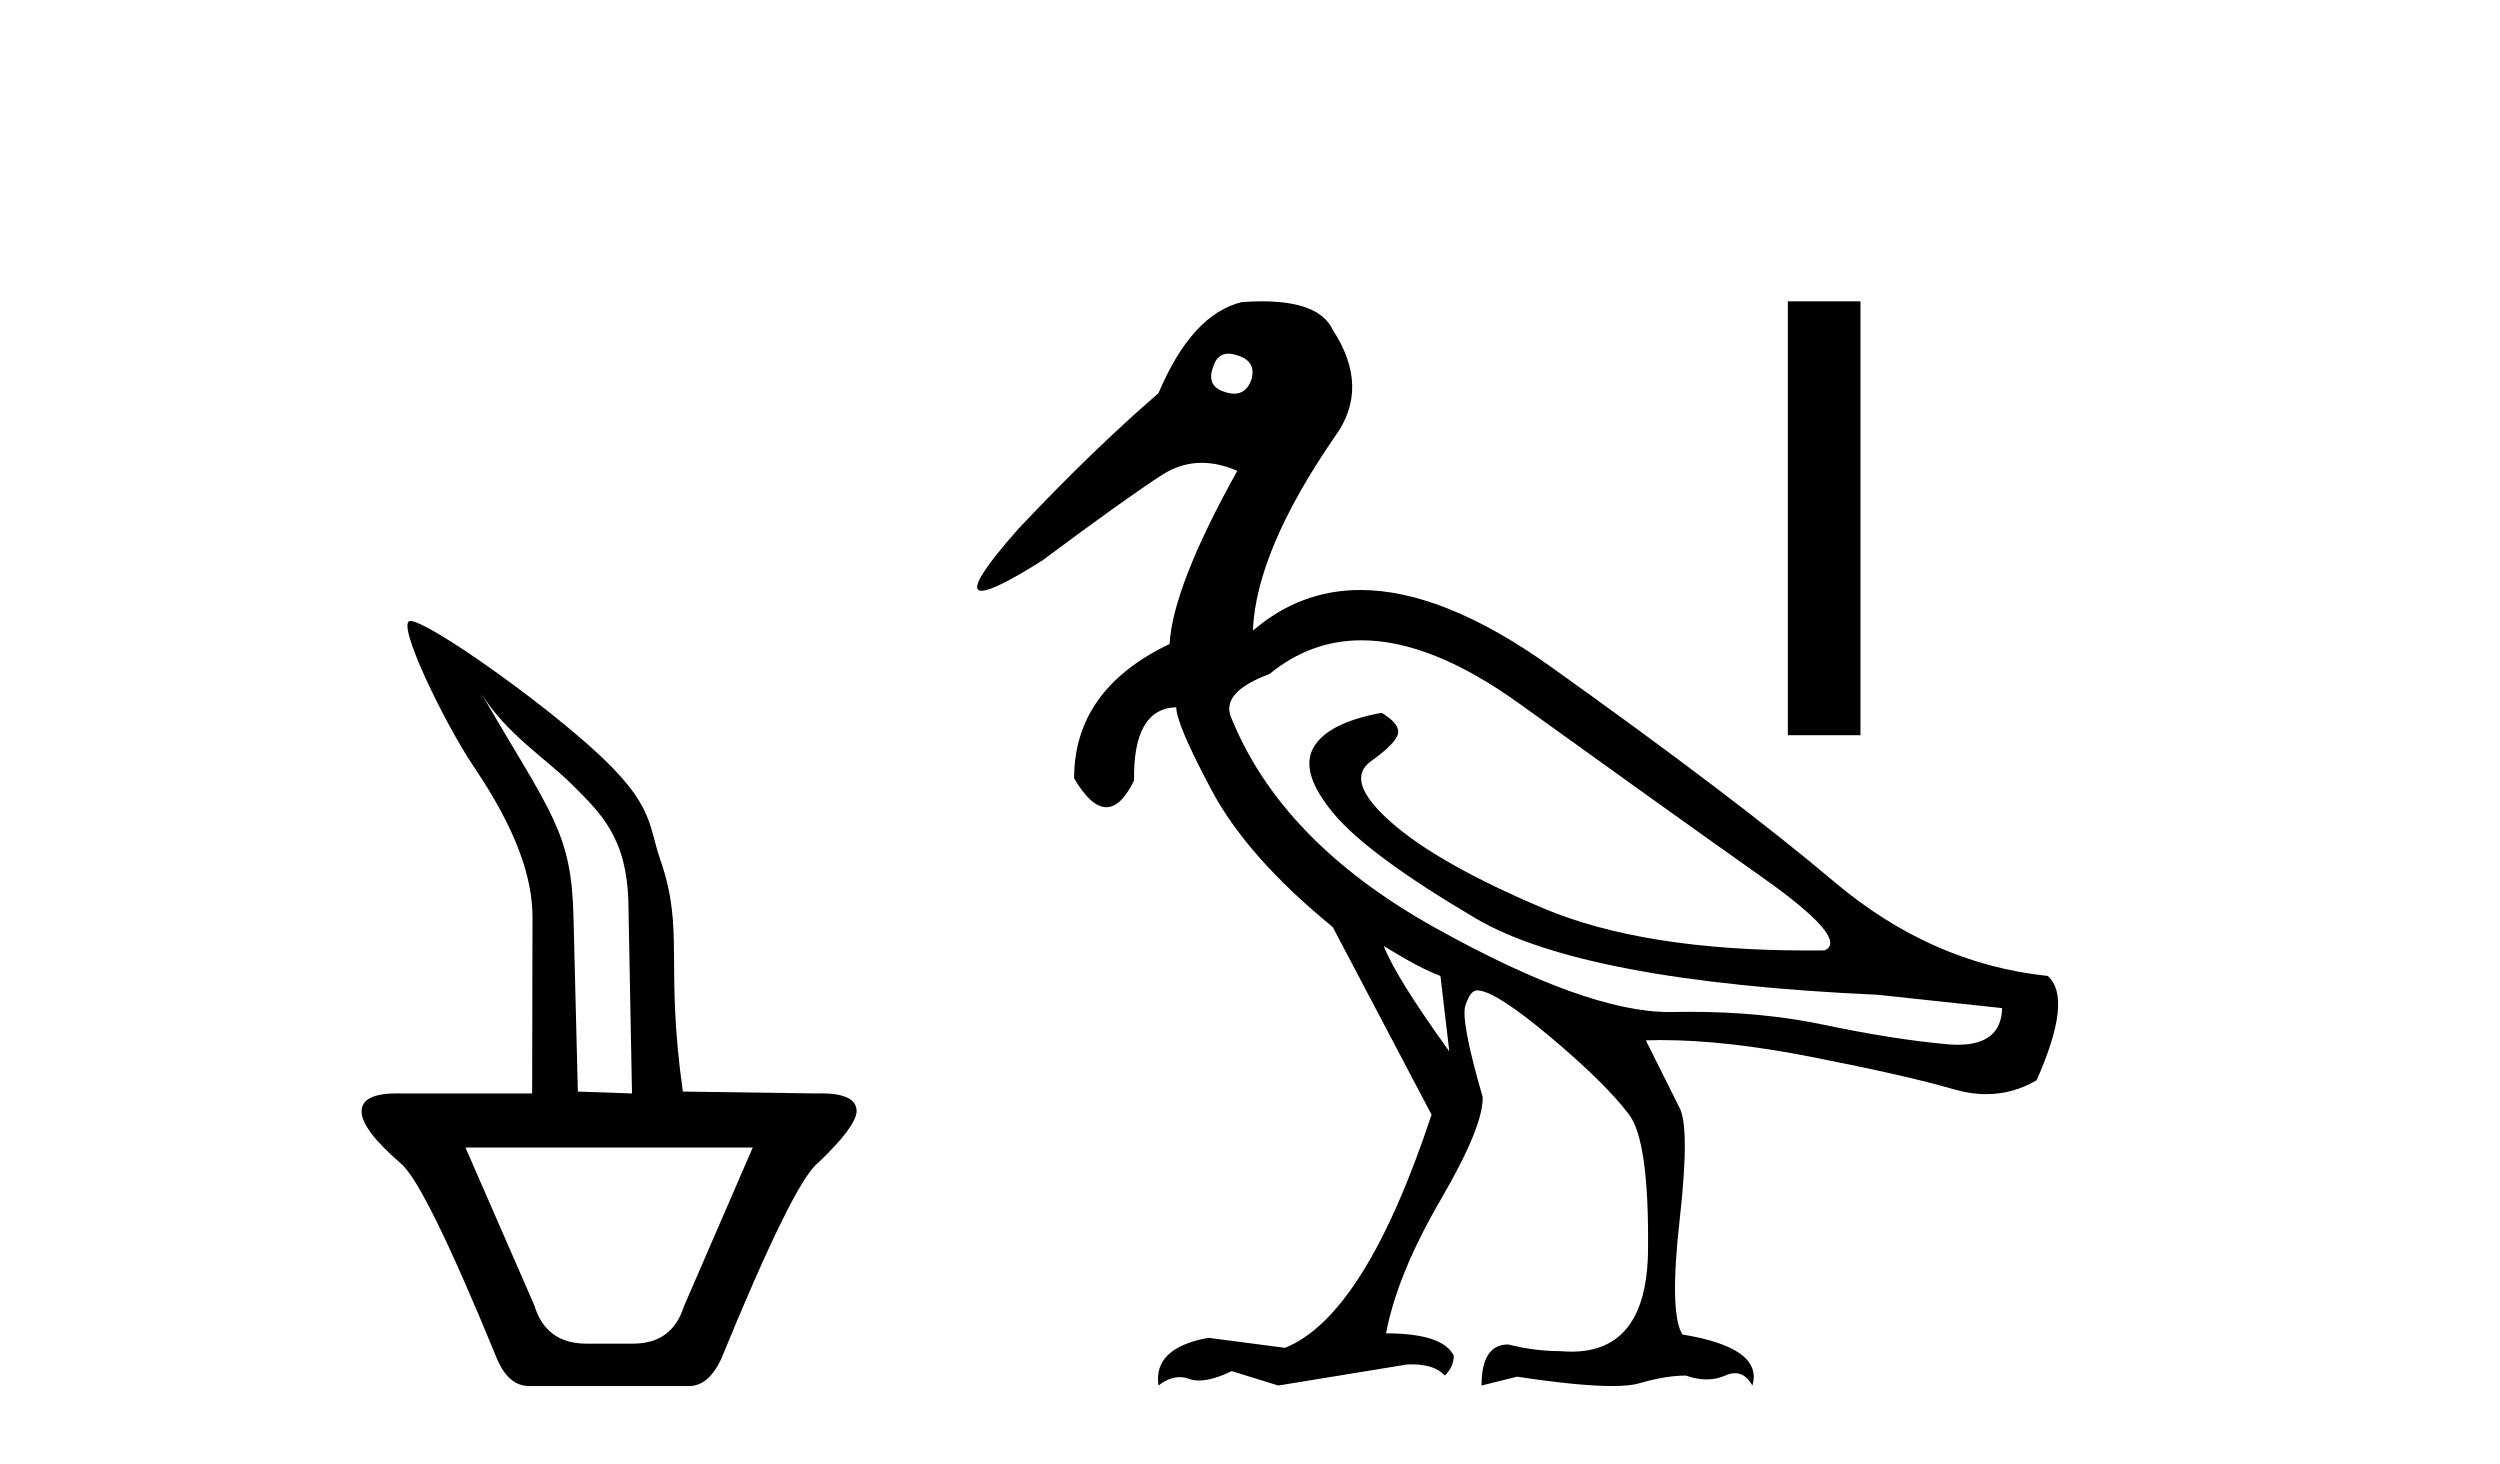
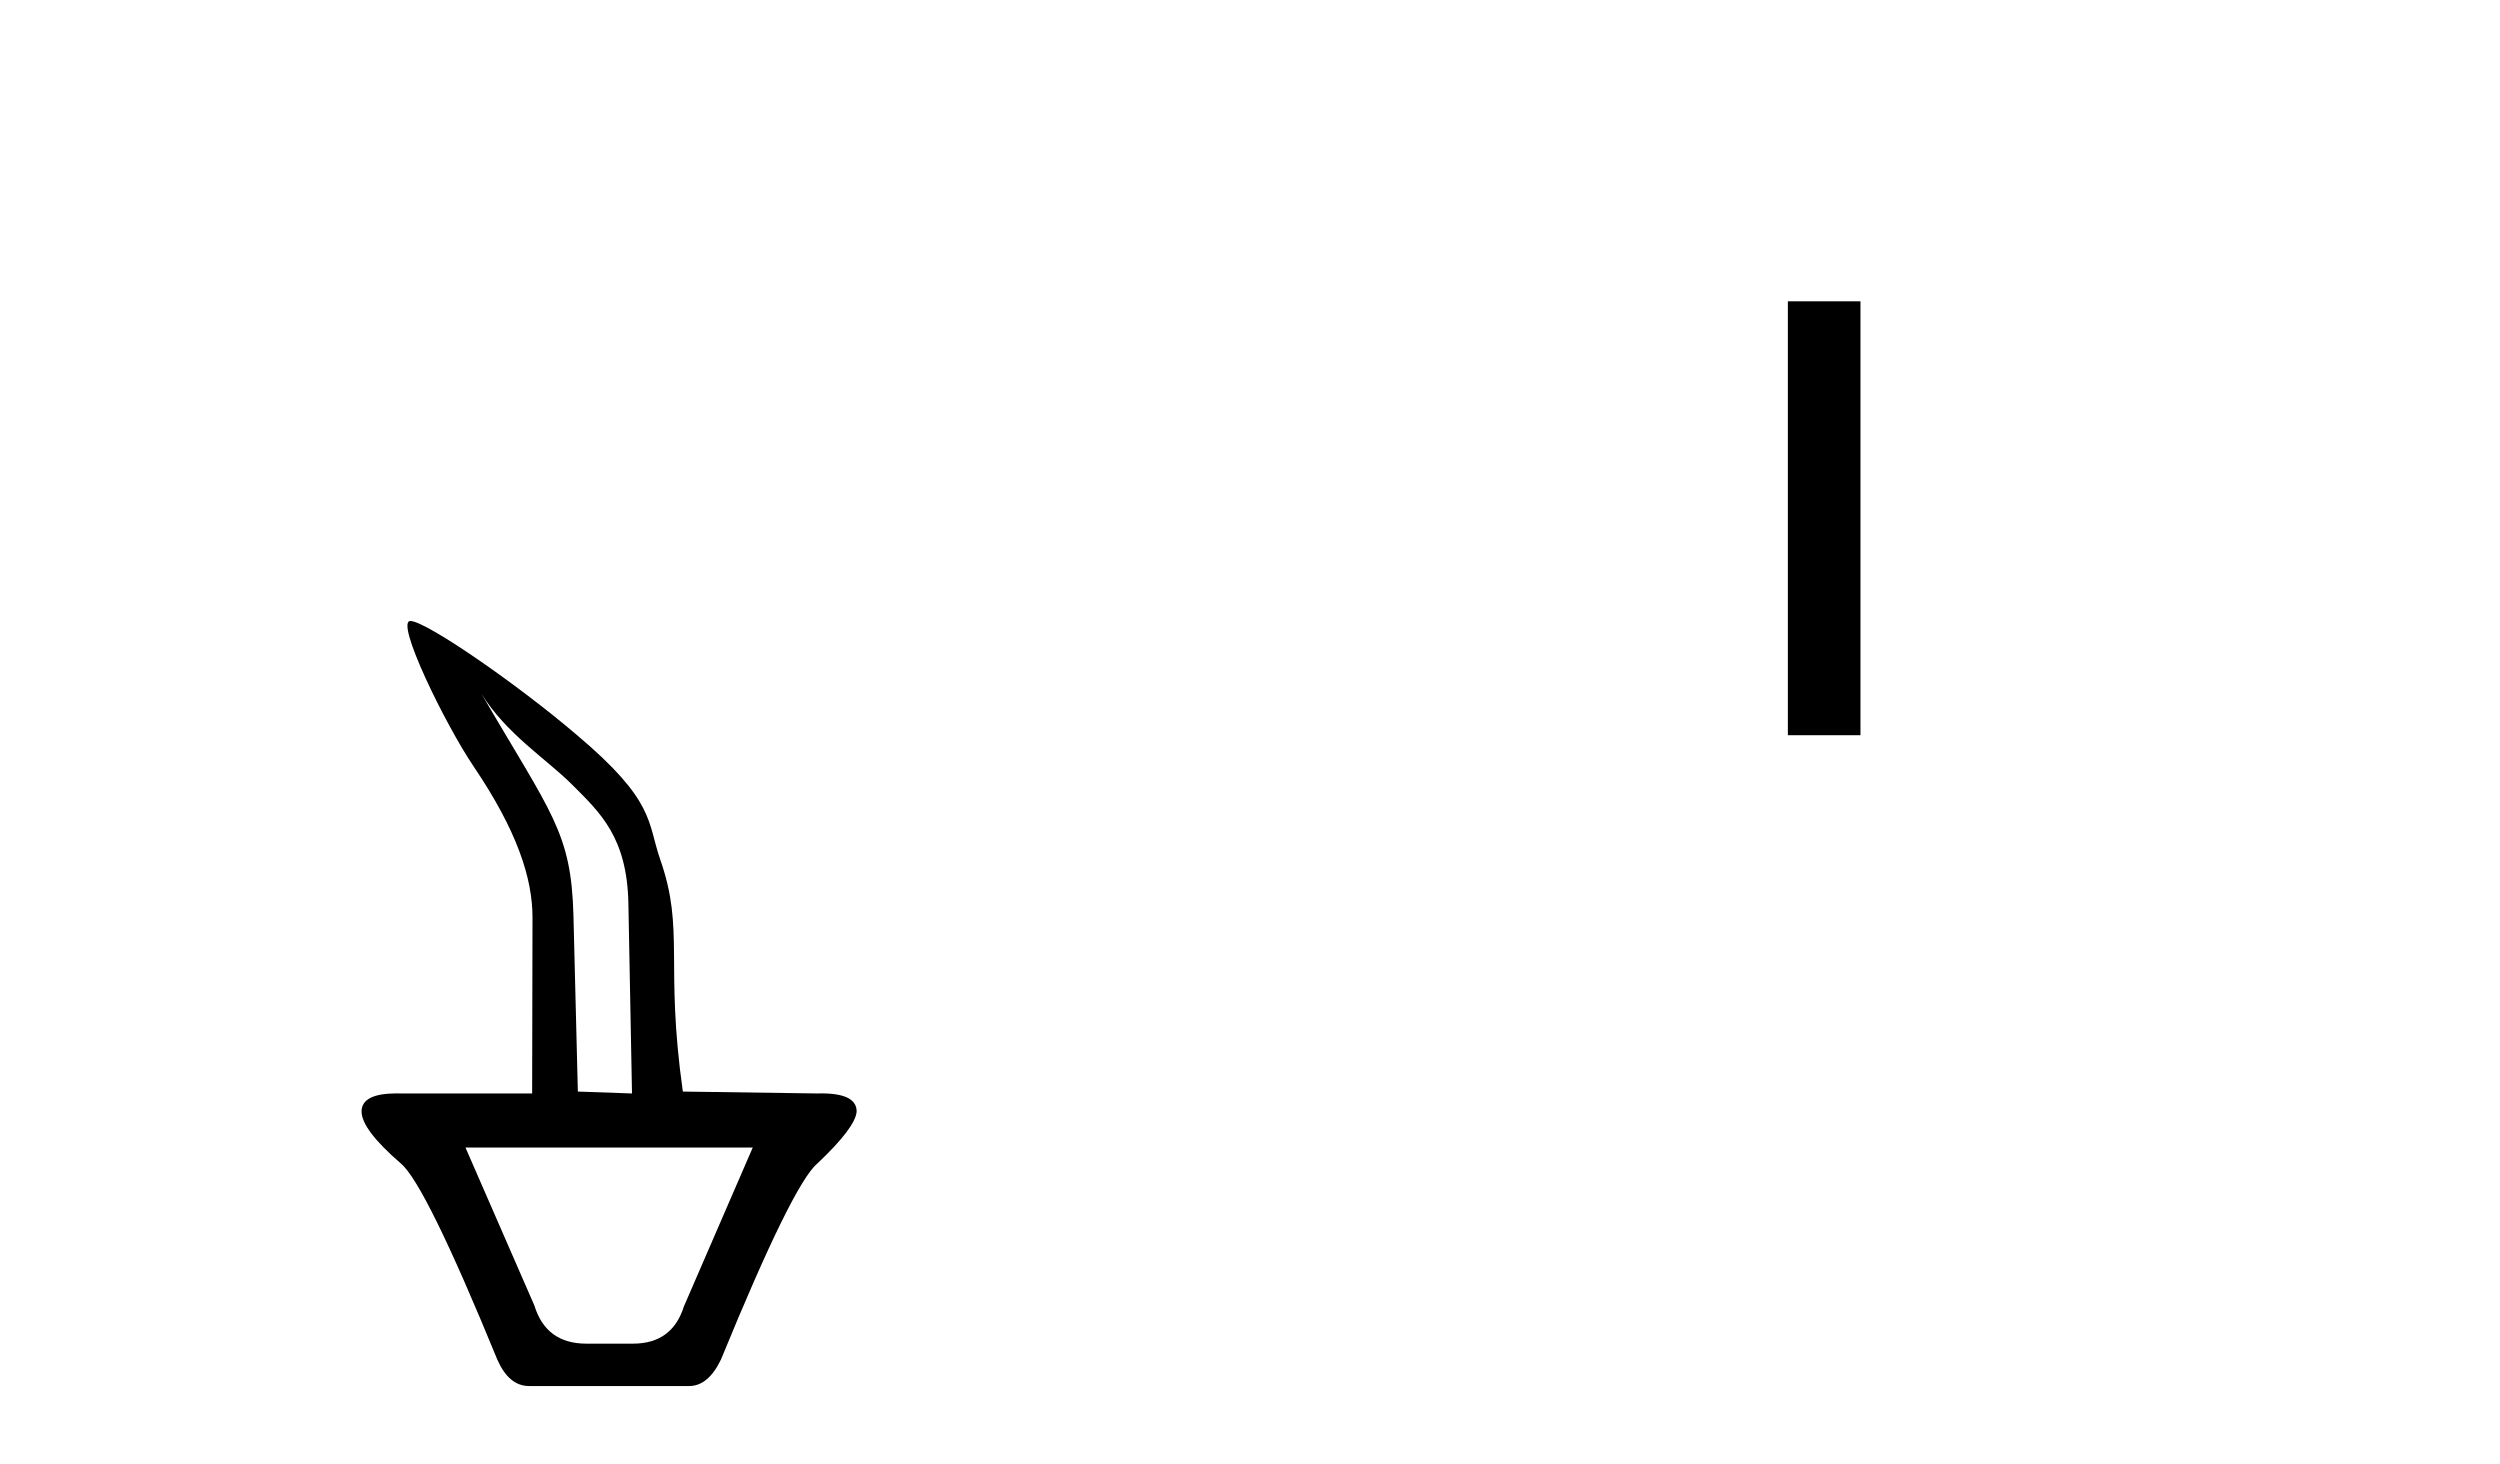
<svg xmlns="http://www.w3.org/2000/svg" width="70.0" height="41.0">
  <path d="M 13.478 19.42 C 14.176 20.553 15.307 21.255 16.028 21.978 C 16.804 22.756 17.56 23.444 17.595 25.301 L 17.696 30.617 L 16.18 30.564 L 16.057 25.649 C 15.997 23.296 15.444 22.797 13.478 19.42 ZM 21.077 32.131 L 19.148 36.583 C 18.93 37.276 18.455 37.622 17.723 37.622 L 16.417 37.622 C 15.665 37.622 15.18 37.266 14.962 36.553 L 13.033 32.131 ZM 11.49 17.388 C 11.054 17.388 12.461 20.277 13.264 21.464 C 14.475 23.255 14.912 24.588 14.91 25.693 L 14.9 30.617 L 11.222 30.617 C 11.184 30.616 11.146 30.615 11.11 30.615 C 10.453 30.615 10.124 30.784 10.124 31.121 C 10.124 31.458 10.49 31.943 11.222 32.576 C 11.678 32.952 12.578 34.782 13.924 38.067 C 14.141 38.562 14.438 38.809 14.814 38.809 L 19.296 38.809 C 19.652 38.809 19.949 38.562 20.187 38.067 C 21.532 34.782 22.433 32.952 22.888 32.576 C 23.6 31.903 23.966 31.418 23.986 31.121 C 23.986 30.784 23.658 30.615 23 30.615 C 22.964 30.615 22.926 30.616 22.888 30.617 L 19.12 30.564 C 18.612 26.976 19.18 26.051 18.486 24.065 C 18.122 23.021 18.359 22.434 16.13 20.561 C 14.474 19.149 11.925 17.388 11.49 17.388 Z" style="fill:#000000;stroke:none" />
-   <path d="M 34.394 9.902 C 34.469 9.902 34.553 9.919 34.644 9.951 C 34.997 10.055 35.131 10.272 35.048 10.604 C 34.955 10.883 34.792 11.023 34.559 11.023 C 34.481 11.023 34.396 11.008 34.303 10.977 C 33.95 10.873 33.836 10.645 33.961 10.293 C 34.037 10.032 34.182 9.902 34.394 9.902 ZM 38.122 17.929 C 39.428 17.929 40.905 18.523 42.555 19.711 C 45.404 21.762 47.658 23.373 49.315 24.544 C 50.973 25.715 51.564 26.404 51.087 26.611 C 50.93 26.613 50.775 26.614 50.621 26.614 C 47.544 26.614 45.073 26.219 43.208 25.43 C 41.249 24.601 39.83 23.798 38.949 23.021 C 38.069 22.244 37.882 21.674 38.39 21.312 C 38.898 20.949 39.151 20.674 39.151 20.488 C 39.151 20.322 38.996 20.146 38.685 19.959 C 37.67 20.146 37.033 20.472 36.774 20.939 C 36.515 21.405 36.706 22.021 37.349 22.788 C 37.991 23.555 39.312 24.529 41.312 25.71 C 43.311 26.891 47.067 27.606 52.579 27.854 L 56.06 28.227 C 56.042 28.911 55.628 29.253 54.819 29.253 C 54.72 29.253 54.616 29.248 54.506 29.238 C 53.491 29.144 52.346 28.963 51.071 28.694 C 49.929 28.452 48.674 28.331 47.307 28.331 C 47.149 28.331 46.989 28.333 46.829 28.336 C 46.799 28.337 46.769 28.337 46.739 28.337 C 45.19 28.337 43.003 27.549 40.177 25.974 C 37.297 24.368 35.39 22.394 34.458 20.053 C 34.292 19.597 34.655 19.203 35.546 18.872 C 36.314 18.243 37.172 17.929 38.122 17.929 ZM 38.747 26.487 C 39.41 26.901 39.939 27.181 40.332 27.326 L 40.581 29.44 C 39.566 28.031 38.954 27.046 38.747 26.487 ZM 35.338 8.437 C 35.16 8.437 34.97 8.444 34.769 8.459 C 33.836 8.687 33.059 9.537 32.438 11.008 C 31.194 12.085 29.889 13.349 28.521 14.8 C 27.494 15.961 27.149 16.542 27.485 16.542 C 27.719 16.542 28.282 16.262 29.174 15.701 C 30.79 14.499 31.914 13.696 32.546 13.292 C 32.894 13.07 33.261 12.959 33.649 12.959 C 33.967 12.959 34.299 13.034 34.644 13.184 C 33.443 15.339 32.811 16.955 32.748 18.032 C 30.966 18.882 30.075 20.136 30.075 21.793 C 30.392 22.332 30.693 22.602 30.978 22.602 C 31.251 22.602 31.51 22.353 31.754 21.855 C 31.733 20.509 32.127 19.825 32.935 19.804 C 32.935 20.115 33.266 20.892 33.93 22.135 C 34.593 23.379 35.722 24.653 37.317 25.958 L 40.084 31.211 C 38.841 34.962 37.473 37.138 35.981 37.739 L 33.836 37.459 C 32.8 37.645 32.334 38.091 32.438 38.795 C 32.637 38.639 32.834 38.56 33.029 38.56 C 33.117 38.56 33.205 38.576 33.292 38.609 C 33.375 38.639 33.467 38.655 33.57 38.655 C 33.817 38.655 34.123 38.567 34.489 38.391 L 35.794 38.795 L 39.4 38.205 C 39.441 38.203 39.482 38.202 39.521 38.202 C 39.955 38.202 40.267 38.307 40.457 38.516 C 40.623 38.35 40.705 38.163 40.705 37.956 C 40.498 37.542 39.866 37.334 38.809 37.334 C 39.017 36.236 39.524 34.993 40.332 33.605 C 41.141 32.216 41.534 31.253 41.514 30.714 C 41.099 29.284 40.939 28.429 41.032 28.15 C 41.125 27.87 41.234 27.73 41.358 27.73 C 41.69 27.73 42.374 28.165 43.41 29.035 C 44.446 29.906 45.181 30.631 45.616 31.211 C 45.989 31.709 46.166 32.973 46.145 35.003 C 46.126 36.899 45.411 37.846 44.002 37.846 C 43.901 37.846 43.797 37.841 43.689 37.832 C 43.213 37.832 42.726 37.77 42.229 37.645 C 41.731 37.645 41.483 38.029 41.483 38.795 L 42.477 38.547 C 43.635 38.722 44.522 38.809 45.138 38.809 C 45.469 38.809 45.722 38.784 45.896 38.733 C 46.394 38.588 46.829 38.516 47.202 38.516 C 47.409 38.588 47.604 38.624 47.788 38.624 C 47.972 38.624 48.144 38.588 48.305 38.516 C 48.403 38.471 48.494 38.449 48.58 38.449 C 48.775 38.449 48.937 38.565 49.067 38.795 C 49.274 38.091 48.621 37.614 47.108 37.366 C 46.86 36.972 46.834 35.9 47.031 34.149 C 47.228 32.398 47.222 31.346 47.015 30.994 L 46.083 29.129 C 46.22 29.124 46.36 29.122 46.503 29.122 C 47.717 29.122 49.126 29.28 50.73 29.595 C 52.522 29.947 53.843 30.248 54.693 30.496 C 55.011 30.59 55.319 30.636 55.618 30.636 C 56.115 30.636 56.583 30.507 57.024 30.248 C 57.707 28.714 57.811 27.74 57.334 27.326 C 55.159 27.098 53.164 26.217 51.351 24.684 C 49.538 23.151 46.896 21.146 43.425 18.67 C 41.417 17.237 39.639 16.52 38.092 16.52 C 36.965 16.52 35.961 16.9 35.08 17.659 C 35.142 16.167 35.908 14.354 37.38 12.22 C 38.043 11.308 38.022 10.314 37.317 9.236 C 37.069 8.703 36.409 8.437 35.338 8.437 Z" style="fill:#000000;stroke:none" />
  <path d="M 50.06 8.437 L 50.06 20.586 L 52.093 20.586 L 52.093 8.437 Z" style="fill:#000000;stroke:none" />
</svg>